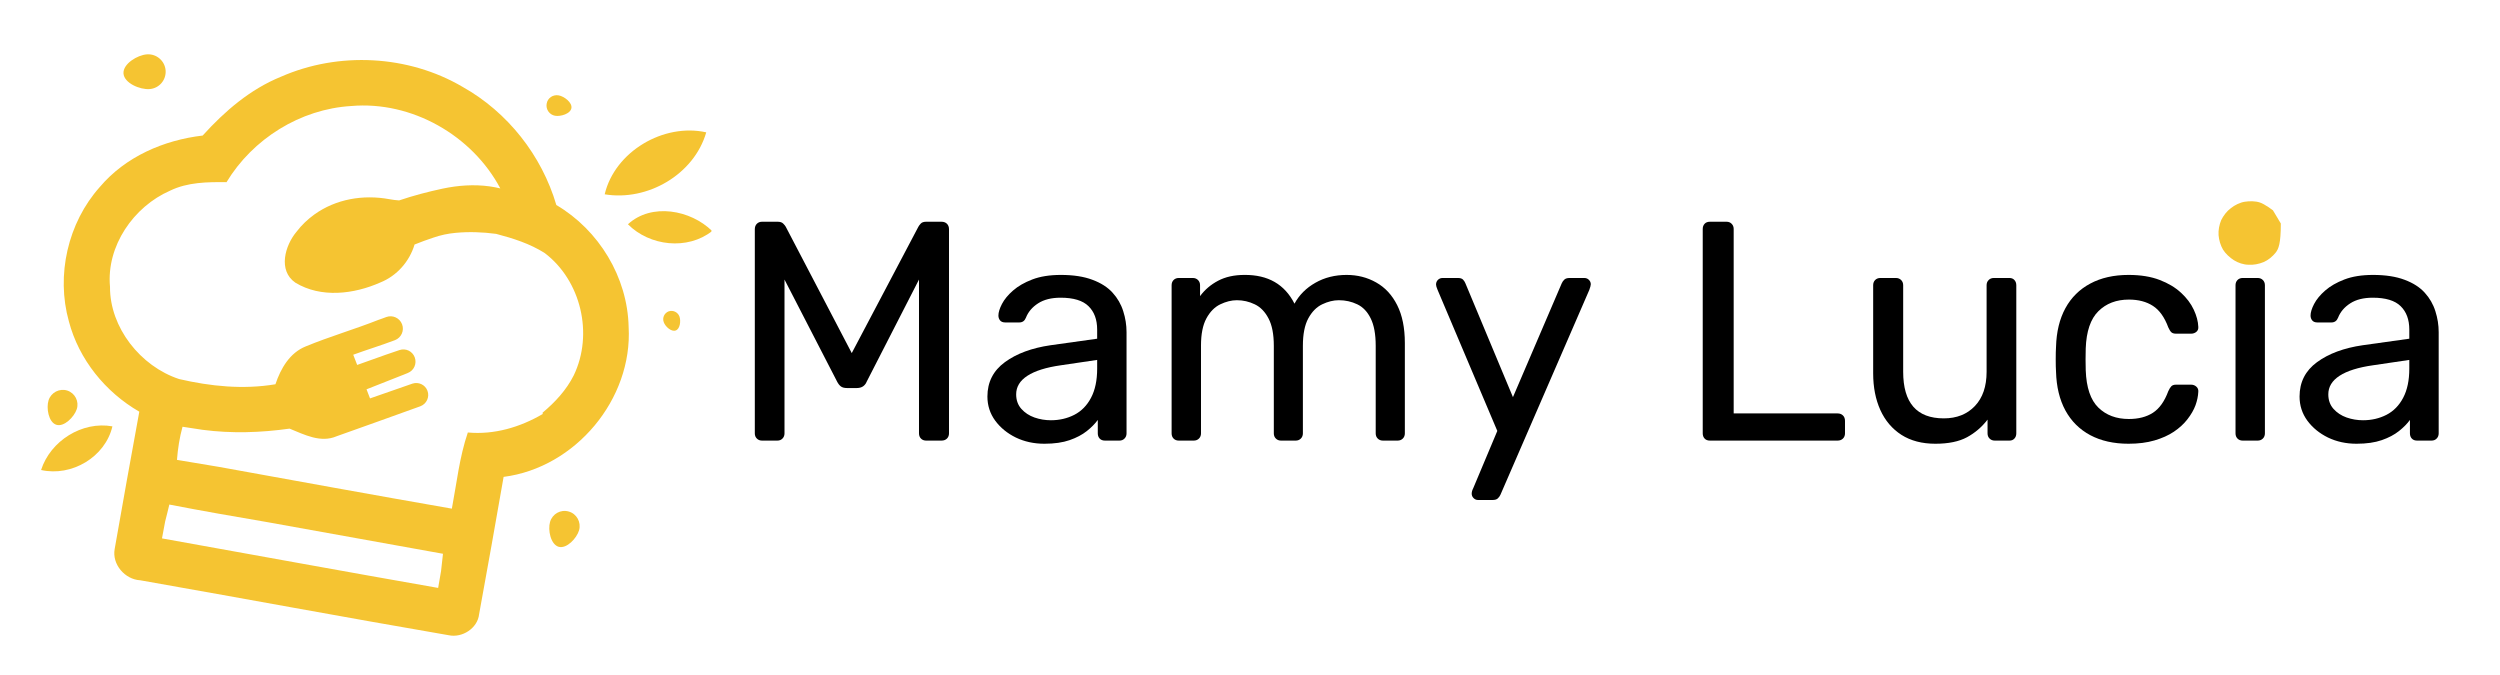
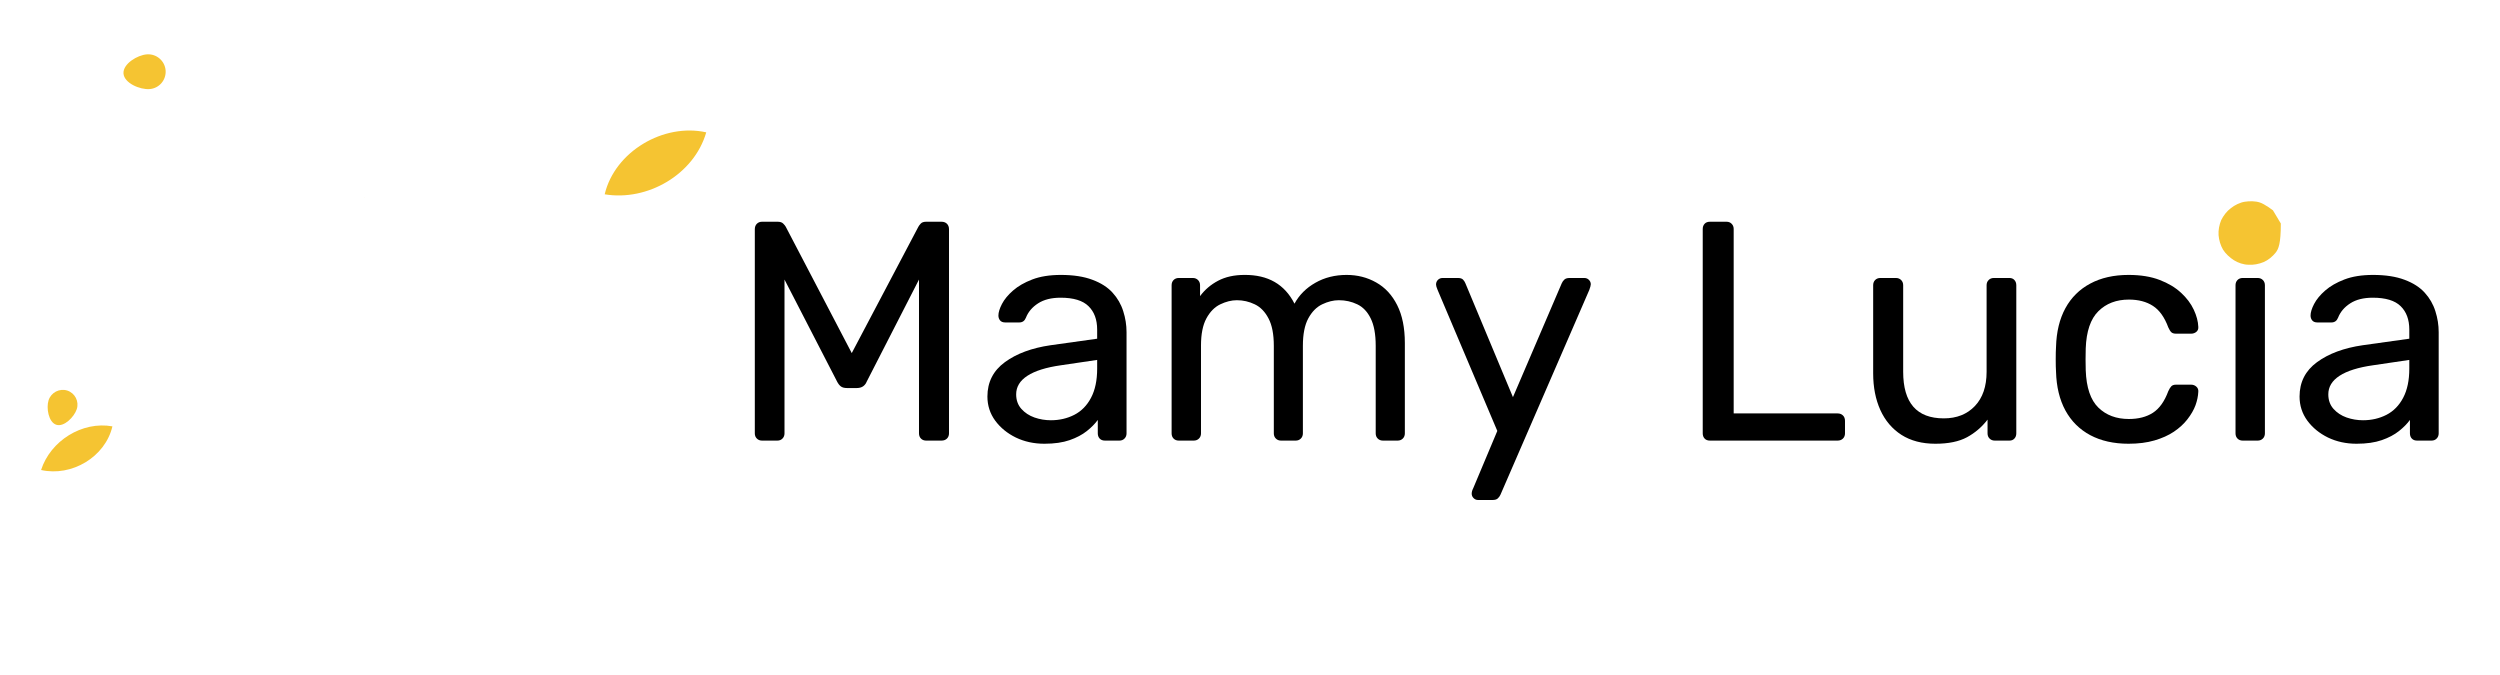
<svg xmlns="http://www.w3.org/2000/svg" width="663" zoomAndPan="magnify" viewBox="0 0 497.25 134.25" height="179" preserveAspectRatio="xMidYMid meet" version="1.0">
  <defs>
    <g />
    <clipPath id="ae81c50f34">
      <path d="M 120 25 L 141 25 L 141 39 L 120 39 Z M 120 25 " clip-rule="nonzero" />
    </clipPath>
    <clipPath id="bbee6e1d0e">
      <path d="M 20.934 0 L 145.734 22.383 L 125.852 133.234 L 1.051 110.852 Z M 20.934 0 " clip-rule="nonzero" />
    </clipPath>
    <clipPath id="54623341a5">
      <path d="M 20.934 0 L 145.734 22.383 L 125.852 133.234 L 1.051 110.852 Z M 20.934 0 " clip-rule="nonzero" />
    </clipPath>
    <clipPath id="951fa86bf3">
      <path d="M 124 42 L 142 42 L 142 49 L 124 49 Z M 124 42 " clip-rule="nonzero" />
    </clipPath>
    <clipPath id="ba452e61b3">
      <path d="M 20.934 0 L 145.734 22.383 L 125.852 133.234 L 1.051 110.852 Z M 20.934 0 " clip-rule="nonzero" />
    </clipPath>
    <clipPath id="9255b442e0">
-       <path d="M 20.934 0 L 145.734 22.383 L 125.852 133.234 L 1.051 110.852 Z M 20.934 0 " clip-rule="nonzero" />
-     </clipPath>
+       </clipPath>
    <clipPath id="286e2d067e">
      <path d="M 8 84 L 23 84 L 23 94 L 8 94 Z M 8 84 " clip-rule="nonzero" />
    </clipPath>
    <clipPath id="7d36458f4b">
      <path d="M 20.934 0 L 145.734 22.383 L 125.852 133.234 L 1.051 110.852 Z M 20.934 0 " clip-rule="nonzero" />
    </clipPath>
    <clipPath id="55569484e9">
      <path d="M 20.934 0 L 145.734 22.383 L 125.852 133.234 L 1.051 110.852 Z M 20.934 0 " clip-rule="nonzero" />
    </clipPath>
    <clipPath id="1c0680b88a">
      <path d="M 72 39 L 73 39 L 73 40 L 72 40 Z M 72 39 " clip-rule="nonzero" />
    </clipPath>
    <clipPath id="e6dd8e4d6b">
      <path d="M 20.934 0 L 145.734 22.383 L 125.852 133.234 L 1.051 110.852 Z M 20.934 0 " clip-rule="nonzero" />
    </clipPath>
    <clipPath id="ec9bf3b296">
      <path d="M 20.934 0 L 145.734 22.383 L 125.852 133.234 L 1.051 110.852 Z M 20.934 0 " clip-rule="nonzero" />
    </clipPath>
    <clipPath id="ffc90422be">
      <path d="M 12 11 L 126 11 L 126 127 L 12 127 Z M 12 11 " clip-rule="nonzero" />
    </clipPath>
    <clipPath id="65665416e8">
      <path d="M 20.934 0 L 145.734 22.383 L 125.852 133.234 L 1.051 110.852 Z M 20.934 0 " clip-rule="nonzero" />
    </clipPath>
    <clipPath id="6ca6ca6d71">
-       <path d="M 20.934 0 L 145.734 22.383 L 125.852 133.234 L 1.051 110.852 Z M 20.934 0 " clip-rule="nonzero" />
-     </clipPath>
+       </clipPath>
    <clipPath id="6166b193b3">
      <path d="M 131 61 L 136 61 L 136 66 L 131 66 Z M 131 61 " clip-rule="nonzero" />
    </clipPath>
    <clipPath id="6a7671d300">
      <path d="M 20.934 0 L 145.734 22.383 L 125.852 133.234 L 1.051 110.852 Z M 20.934 0 " clip-rule="nonzero" />
    </clipPath>
    <clipPath id="d6efc4df21">
-       <path d="M 20.934 0 L 145.734 22.383 L 125.852 133.234 L 1.051 110.852 Z M 20.934 0 " clip-rule="nonzero" />
-     </clipPath>
+       </clipPath>
    <clipPath id="9e8bde2ab3">
      <path d="M 109 101 L 116 101 L 116 109 L 109 109 Z M 109 101 " clip-rule="nonzero" />
    </clipPath>
    <clipPath id="a3a2aa7b0c">
-       <path d="M 20.934 0 L 145.734 22.383 L 125.852 133.234 L 1.051 110.852 Z M 20.934 0 " clip-rule="nonzero" />
+       <path d="M 20.934 0 L 145.734 22.383 L 125.852 133.234 L 1.051 110.852 Z " clip-rule="nonzero" />
    </clipPath>
    <clipPath id="1a5514aea3">
-       <path d="M 20.934 0 L 145.734 22.383 L 125.852 133.234 L 1.051 110.852 Z M 20.934 0 " clip-rule="nonzero" />
-     </clipPath>
+       </clipPath>
    <clipPath id="c3215708fa">
-       <path d="M 108 18 L 114 18 L 114 24 L 108 24 Z M 108 18 " clip-rule="nonzero" />
-     </clipPath>
+       </clipPath>
    <clipPath id="c8df7872bd">
      <path d="M 20.934 0 L 145.734 22.383 L 125.852 133.234 L 1.051 110.852 Z M 20.934 0 " clip-rule="nonzero" />
    </clipPath>
    <clipPath id="a00590a57d">
      <path d="M 20.934 0 L 145.734 22.383 L 125.852 133.234 L 1.051 110.852 Z M 20.934 0 " clip-rule="nonzero" />
    </clipPath>
    <clipPath id="727a56eaba">
      <path d="M 24 10 L 33 10 L 33 18 L 24 18 Z M 24 10 " clip-rule="nonzero" />
    </clipPath>
    <clipPath id="d2f9a8858f">
      <path d="M 20.934 0 L 145.734 22.383 L 125.852 133.234 L 1.051 110.852 Z M 20.934 0 " clip-rule="nonzero" />
    </clipPath>
    <clipPath id="a73d445d88">
      <path d="M 20.934 0 L 145.734 22.383 L 125.852 133.234 L 1.051 110.852 Z M 20.934 0 " clip-rule="nonzero" />
    </clipPath>
    <clipPath id="4e7f43049c">
      <path d="M 9 77 L 16 77 L 16 85 L 9 85 Z M 9 77 " clip-rule="nonzero" />
    </clipPath>
    <clipPath id="2b98055f97">
      <path d="M 20.934 0 L 145.734 22.383 L 125.852 133.234 L 1.051 110.852 Z M 20.934 0 " clip-rule="nonzero" />
    </clipPath>
    <clipPath id="17902587b7">
      <path d="M 20.934 0 L 145.734 22.383 L 125.852 133.234 L 1.051 110.852 Z M 20.934 0 " clip-rule="nonzero" />
    </clipPath>
    <clipPath id="b88bea5db5">
      <path d="M 441.191 40 L 453.668 40 L 453.668 52.738 L 441.191 52.738 Z M 441.191 40 " clip-rule="nonzero" />
    </clipPath>
    <clipPath id="791d49295c">
      <path d="M 453.656 44.453 C 453.656 48.48 453.207 49.523 452.609 50.27 C 452.016 51.016 451.117 51.762 450.223 52.133 C 449.328 52.508 448.211 52.73 447.242 52.656 C 446.27 52.656 445.152 52.281 444.332 51.762 C 443.512 51.238 442.691 50.492 442.168 49.672 C 441.648 48.777 441.348 47.734 441.273 46.766 C 441.199 45.793 441.422 44.676 441.797 43.781 C 442.242 42.887 442.914 41.992 443.734 41.395 C 444.48 40.797 445.523 40.273 446.496 40.125 C 447.465 39.977 448.582 39.977 449.477 40.273 C 450.449 40.574 452.09 41.84 452.09 41.84 " clip-rule="nonzero" />
    </clipPath>
  </defs>
  <g fill="#000000" fill-opacity="1">
    <g transform="translate(144.726, 87.635)">
      <g>
        <path d="M 6.844 0 C 6.426 0 6.082 -0.133 5.812 -0.406 C 5.539 -0.676 5.406 -1.02 5.406 -1.438 L 5.406 -42.031 C 5.406 -42.488 5.539 -42.852 5.812 -43.125 C 6.082 -43.395 6.426 -43.531 6.844 -43.531 L 9.953 -43.531 C 10.453 -43.531 10.82 -43.406 11.062 -43.156 C 11.312 -42.906 11.477 -42.695 11.562 -42.531 L 24.688 -17.406 L 37.938 -42.531 C 38.02 -42.695 38.176 -42.906 38.406 -43.156 C 38.633 -43.406 38.992 -43.531 39.484 -43.531 L 42.531 -43.531 C 42.988 -43.531 43.352 -43.395 43.625 -43.125 C 43.895 -42.852 44.031 -42.488 44.031 -42.031 L 44.031 -1.438 C 44.031 -1.02 43.895 -0.676 43.625 -0.406 C 43.352 -0.133 42.988 0 42.531 0 L 39.484 0 C 39.066 0 38.723 -0.133 38.453 -0.406 C 38.191 -0.676 38.062 -1.02 38.062 -1.438 L 38.062 -32.031 L 27.672 -11.75 C 27.504 -11.332 27.254 -11.008 26.922 -10.781 C 26.586 -10.562 26.176 -10.453 25.688 -10.453 L 23.75 -10.453 C 23.219 -10.453 22.805 -10.562 22.516 -10.781 C 22.223 -11.008 21.973 -11.332 21.766 -11.75 L 11.312 -32.031 L 11.312 -1.438 C 11.312 -1.02 11.176 -0.676 10.906 -0.406 C 10.645 -0.133 10.305 0 9.891 0 Z M 6.844 0 " />
      </g>
    </g>
  </g>
  <g fill="#000000" fill-opacity="1">
    <g transform="translate(194.1, 87.635)">
      <g>
        <path d="M 13.625 0.625 C 11.551 0.625 9.66 0.211 7.953 -0.609 C 6.254 -1.441 4.883 -2.562 3.844 -3.969 C 2.812 -5.383 2.297 -6.984 2.297 -8.766 C 2.297 -11.629 3.457 -13.91 5.781 -15.609 C 8.102 -17.305 11.129 -18.426 14.859 -18.969 L 24.125 -20.266 L 24.125 -22.078 C 24.125 -24.066 23.551 -25.617 22.406 -26.734 C 21.27 -27.859 19.422 -28.422 16.859 -28.422 C 15.023 -28.422 13.531 -28.047 12.375 -27.297 C 11.219 -26.555 10.41 -25.602 9.953 -24.438 C 9.703 -23.812 9.266 -23.5 8.641 -23.5 L 5.844 -23.5 C 5.383 -23.5 5.039 -23.633 4.812 -23.906 C 4.594 -24.176 4.484 -24.5 4.484 -24.875 C 4.484 -25.5 4.719 -26.266 5.188 -27.172 C 5.664 -28.086 6.398 -28.977 7.391 -29.844 C 8.391 -30.719 9.664 -31.453 11.219 -32.047 C 12.781 -32.648 14.68 -32.953 16.922 -32.953 C 19.398 -32.953 21.488 -32.629 23.188 -31.984 C 24.895 -31.348 26.234 -30.488 27.203 -29.406 C 28.18 -28.332 28.883 -27.109 29.312 -25.734 C 29.75 -24.367 29.969 -22.984 29.969 -21.578 L 29.969 -1.438 C 29.969 -1.02 29.832 -0.676 29.562 -0.406 C 29.301 -0.133 28.961 0 28.547 0 L 25.688 0 C 25.227 0 24.875 -0.133 24.625 -0.406 C 24.375 -0.676 24.25 -1.02 24.25 -1.438 L 24.25 -4.109 C 23.707 -3.359 22.977 -2.617 22.062 -1.891 C 21.156 -1.172 20.02 -0.57 18.656 -0.094 C 17.289 0.383 15.613 0.625 13.625 0.625 Z M 14.922 -4.047 C 16.617 -4.047 18.172 -4.406 19.578 -5.125 C 20.992 -5.852 22.102 -6.984 22.906 -8.516 C 23.719 -10.055 24.125 -11.984 24.125 -14.297 L 24.125 -16.047 L 16.922 -14.984 C 13.973 -14.566 11.75 -13.867 10.25 -12.891 C 8.758 -11.922 8.016 -10.691 8.016 -9.203 C 8.016 -8.047 8.359 -7.082 9.047 -6.312 C 9.734 -5.539 10.602 -4.969 11.656 -4.594 C 12.719 -4.227 13.805 -4.047 14.922 -4.047 Z M 14.922 -4.047 " />
      </g>
    </g>
  </g>
  <g fill="#000000" fill-opacity="1">
    <g transform="translate(228.425, 87.635)">
      <g>
        <path d="M 6.031 0 C 5.613 0 5.27 -0.133 5 -0.406 C 4.738 -0.676 4.609 -1.02 4.609 -1.438 L 4.609 -30.906 C 4.609 -31.32 4.738 -31.664 5 -31.938 C 5.27 -32.207 5.613 -32.344 6.031 -32.344 L 8.828 -32.344 C 9.242 -32.344 9.586 -32.207 9.859 -31.938 C 10.129 -31.664 10.266 -31.32 10.266 -30.906 L 10.266 -28.734 C 11.211 -30.016 12.41 -31.035 13.859 -31.797 C 15.316 -32.566 17.062 -32.953 19.094 -32.953 C 23.781 -32.992 27.098 -31.086 29.047 -27.234 C 29.992 -28.973 31.379 -30.359 33.203 -31.391 C 35.023 -32.43 37.098 -32.953 39.422 -32.953 C 41.578 -32.953 43.535 -32.453 45.297 -31.453 C 47.066 -30.461 48.457 -28.961 49.469 -26.953 C 50.488 -24.941 51 -22.426 51 -19.406 L 51 -1.438 C 51 -1.02 50.863 -0.676 50.594 -0.406 C 50.32 -0.133 49.977 0 49.562 0 L 46.641 0 C 46.223 0 45.879 -0.133 45.609 -0.406 C 45.336 -0.676 45.203 -1.02 45.203 -1.438 L 45.203 -18.844 C 45.203 -21.164 44.867 -22.988 44.203 -24.312 C 43.547 -25.645 42.656 -26.578 41.531 -27.109 C 40.414 -27.648 39.195 -27.922 37.875 -27.922 C 36.789 -27.922 35.688 -27.648 34.562 -27.109 C 33.445 -26.578 32.523 -25.645 31.797 -24.312 C 31.078 -22.988 30.719 -21.164 30.719 -18.844 L 30.719 -1.438 C 30.719 -1.02 30.582 -0.676 30.312 -0.406 C 30.039 -0.133 29.703 0 29.297 0 L 26.375 0 C 25.957 0 25.613 -0.133 25.344 -0.406 C 25.07 -0.676 24.938 -1.02 24.938 -1.438 L 24.938 -18.844 C 24.938 -21.164 24.582 -22.988 23.875 -24.312 C 23.176 -25.645 22.266 -26.578 21.141 -27.109 C 20.023 -27.648 18.844 -27.922 17.594 -27.922 C 16.52 -27.922 15.422 -27.648 14.297 -27.109 C 13.18 -26.578 12.258 -25.645 11.531 -24.312 C 10.812 -22.988 10.453 -21.188 10.453 -18.906 L 10.453 -1.438 C 10.453 -1.02 10.316 -0.676 10.047 -0.406 C 9.773 -0.133 9.43 0 9.016 0 Z M 6.031 0 " />
      </g>
    </g>
  </g>
  <g fill="#000000" fill-opacity="1">
    <g transform="translate(283.706, 87.635)">
      <g>
        <path d="M 10.266 11.812 C 9.93 11.812 9.641 11.688 9.391 11.438 C 9.141 11.188 9.016 10.898 9.016 10.578 C 9.016 10.41 9.035 10.242 9.078 10.078 C 9.117 9.91 9.203 9.703 9.328 9.453 L 14.109 -1.922 L 2.234 -29.969 C 2.023 -30.469 1.922 -30.82 1.922 -31.031 C 1.922 -31.406 2.047 -31.719 2.297 -31.969 C 2.547 -32.219 2.859 -32.344 3.234 -32.344 L 6.281 -32.344 C 6.738 -32.344 7.07 -32.238 7.281 -32.031 C 7.488 -31.82 7.648 -31.57 7.766 -31.281 L 17.219 -8.641 L 26.922 -31.281 C 27.047 -31.57 27.223 -31.82 27.453 -32.031 C 27.68 -32.238 28.023 -32.344 28.484 -32.344 L 31.406 -32.344 C 31.781 -32.344 32.086 -32.219 32.328 -31.969 C 32.578 -31.719 32.703 -31.426 32.703 -31.094 C 32.703 -30.883 32.602 -30.508 32.406 -29.969 L 14.734 10.766 C 14.609 11.047 14.43 11.289 14.203 11.5 C 13.984 11.707 13.645 11.812 13.188 11.812 Z M 10.266 11.812 " />
      </g>
    </g>
  </g>
  <g fill="#000000" fill-opacity="1">
    <g transform="translate(318.032, 87.635)">
      <g />
    </g>
  </g>
  <g fill="#000000" fill-opacity="1">
    <g transform="translate(333.267, 87.635)">
      <g>
        <path d="M 6.844 0 C 6.383 0 6.031 -0.133 5.781 -0.406 C 5.531 -0.676 5.406 -1.02 5.406 -1.438 L 5.406 -42.094 C 5.406 -42.508 5.531 -42.852 5.781 -43.125 C 6.031 -43.395 6.383 -43.531 6.844 -43.531 L 10.141 -43.531 C 10.555 -43.531 10.895 -43.395 11.156 -43.125 C 11.426 -42.852 11.562 -42.508 11.562 -42.094 L 11.562 -5.406 L 32.219 -5.406 C 32.664 -5.406 33.023 -5.27 33.297 -5 C 33.566 -4.738 33.703 -4.379 33.703 -3.922 L 33.703 -1.438 C 33.703 -1.02 33.566 -0.676 33.297 -0.406 C 33.023 -0.133 32.664 0 32.219 0 Z M 6.844 0 " />
      </g>
    </g>
  </g>
  <g fill="#000000" fill-opacity="1">
    <g transform="translate(368.276, 87.635)">
      <g>
        <path d="M 16.672 0.625 C 14.016 0.625 11.766 0.035 9.922 -1.141 C 8.078 -2.328 6.676 -3.977 5.719 -6.094 C 4.77 -8.207 4.297 -10.633 4.297 -13.375 L 4.297 -30.906 C 4.297 -31.32 4.426 -31.664 4.688 -31.938 C 4.957 -32.207 5.301 -32.344 5.719 -32.344 L 8.828 -32.344 C 9.242 -32.344 9.586 -32.207 9.859 -31.938 C 10.129 -31.664 10.266 -31.32 10.266 -30.906 L 10.266 -13.688 C 10.266 -7.508 12.957 -4.422 18.344 -4.422 C 20.914 -4.422 22.977 -5.238 24.531 -6.875 C 26.082 -8.508 26.859 -10.781 26.859 -13.688 L 26.859 -30.906 C 26.859 -31.32 26.992 -31.664 27.266 -31.938 C 27.535 -32.207 27.879 -32.344 28.297 -32.344 L 31.406 -32.344 C 31.82 -32.344 32.148 -32.207 32.391 -31.938 C 32.641 -31.664 32.766 -31.32 32.766 -30.906 L 32.766 -1.438 C 32.766 -1.02 32.641 -0.676 32.391 -0.406 C 32.148 -0.133 31.82 0 31.406 0 L 28.484 0 C 28.066 0 27.723 -0.133 27.453 -0.406 C 27.18 -0.676 27.047 -1.02 27.047 -1.438 L 27.047 -4.172 C 25.93 -2.711 24.57 -1.547 22.969 -0.672 C 21.375 0.191 19.273 0.625 16.672 0.625 Z M 16.672 0.625 " />
      </g>
    </g>
  </g>
  <g fill="#000000" fill-opacity="1">
    <g transform="translate(405.711, 87.635)">
      <g>
        <path d="M 17.656 0.625 C 14.719 0.625 12.18 0.055 10.047 -1.078 C 7.91 -2.223 6.258 -3.863 5.094 -6 C 3.938 -8.133 3.316 -10.695 3.234 -13.688 C 3.191 -14.301 3.172 -15.125 3.172 -16.156 C 3.172 -17.195 3.191 -18.031 3.234 -18.656 C 3.316 -21.645 3.938 -24.203 5.094 -26.328 C 6.258 -28.461 7.91 -30.098 10.047 -31.234 C 12.18 -32.379 14.719 -32.953 17.656 -32.953 C 20.062 -32.953 22.125 -32.617 23.844 -31.953 C 25.562 -31.297 26.977 -30.445 28.094 -29.406 C 29.219 -28.375 30.062 -27.254 30.625 -26.047 C 31.188 -24.848 31.488 -23.711 31.531 -22.641 C 31.57 -22.223 31.445 -21.891 31.156 -21.641 C 30.863 -21.391 30.508 -21.266 30.094 -21.266 L 27.109 -21.266 C 26.691 -21.266 26.379 -21.359 26.172 -21.547 C 25.973 -21.734 25.77 -22.055 25.562 -22.516 C 24.812 -24.547 23.789 -25.973 22.5 -26.797 C 21.219 -27.629 19.625 -28.047 17.719 -28.047 C 15.227 -28.047 13.207 -27.273 11.656 -25.734 C 10.102 -24.203 9.266 -21.738 9.141 -18.344 C 9.098 -16.852 9.098 -15.398 9.141 -13.984 C 9.266 -10.547 10.102 -8.07 11.656 -6.562 C 13.207 -5.051 15.227 -4.297 17.719 -4.297 C 19.625 -4.297 21.219 -4.707 22.5 -5.531 C 23.789 -6.363 24.812 -7.797 25.562 -9.828 C 25.77 -10.285 25.973 -10.613 26.172 -10.812 C 26.379 -11.02 26.691 -11.125 27.109 -11.125 L 30.094 -11.125 C 30.508 -11.125 30.863 -10.988 31.156 -10.719 C 31.445 -10.457 31.57 -10.117 31.531 -9.703 C 31.488 -8.828 31.301 -7.93 30.969 -7.016 C 30.633 -6.109 30.102 -5.188 29.375 -4.25 C 28.656 -3.32 27.754 -2.492 26.672 -1.766 C 25.598 -1.047 24.312 -0.469 22.812 -0.031 C 21.32 0.406 19.602 0.625 17.656 0.625 Z M 17.656 0.625 " />
      </g>
    </g>
  </g>
  <g fill="#000000" fill-opacity="1">
    <g transform="translate(440.037, 87.635)">
      <g>
        <path d="M 6.031 0 C 5.613 0 5.27 -0.133 5 -0.406 C 4.738 -0.676 4.609 -1.02 4.609 -1.438 L 4.609 -30.906 C 4.609 -31.32 4.738 -31.664 5 -31.938 C 5.27 -32.207 5.613 -32.344 6.031 -32.344 L 9.016 -32.344 C 9.43 -32.344 9.773 -32.207 10.047 -31.938 C 10.316 -31.664 10.453 -31.32 10.453 -30.906 L 10.453 -1.438 C 10.453 -1.02 10.316 -0.676 10.047 -0.406 C 9.773 -0.133 9.43 0 9.016 0 Z M 5.531 -38.375 C 5.113 -38.375 4.77 -38.504 4.5 -38.766 C 4.238 -39.035 4.109 -39.379 4.109 -39.797 L 4.109 -43.156 C 4.109 -43.57 4.238 -43.926 4.5 -44.219 C 4.77 -44.508 5.113 -44.656 5.531 -44.656 L 9.453 -44.656 C 9.867 -44.656 10.219 -44.508 10.5 -44.219 C 10.789 -43.926 10.938 -43.57 10.938 -43.156 L 10.938 -39.797 C 10.938 -39.379 10.789 -39.035 10.5 -38.766 C 10.219 -38.504 9.867 -38.375 9.453 -38.375 Z M 5.531 -38.375 " />
      </g>
    </g>
  </g>
  <g fill="#000000" fill-opacity="1">
    <g transform="translate(455.085, 87.635)">
      <g>
        <path d="M 13.625 0.625 C 11.551 0.625 9.66 0.211 7.953 -0.609 C 6.254 -1.441 4.883 -2.562 3.844 -3.969 C 2.812 -5.383 2.297 -6.984 2.297 -8.766 C 2.297 -11.629 3.457 -13.91 5.781 -15.609 C 8.102 -17.305 11.129 -18.426 14.859 -18.969 L 24.125 -20.266 L 24.125 -22.078 C 24.125 -24.066 23.551 -25.617 22.406 -26.734 C 21.27 -27.859 19.422 -28.422 16.859 -28.422 C 15.023 -28.422 13.531 -28.047 12.375 -27.297 C 11.219 -26.555 10.41 -25.602 9.953 -24.438 C 9.703 -23.812 9.266 -23.5 8.641 -23.5 L 5.844 -23.5 C 5.383 -23.5 5.039 -23.633 4.812 -23.906 C 4.594 -24.176 4.484 -24.5 4.484 -24.875 C 4.484 -25.5 4.719 -26.266 5.188 -27.172 C 5.664 -28.086 6.398 -28.977 7.391 -29.844 C 8.391 -30.719 9.664 -31.453 11.219 -32.047 C 12.781 -32.648 14.68 -32.953 16.922 -32.953 C 19.398 -32.953 21.488 -32.629 23.188 -31.984 C 24.895 -31.348 26.234 -30.488 27.203 -29.406 C 28.18 -28.332 28.883 -27.109 29.312 -25.734 C 29.75 -24.367 29.969 -22.984 29.969 -21.578 L 29.969 -1.438 C 29.969 -1.02 29.832 -0.676 29.562 -0.406 C 29.301 -0.133 28.961 0 28.547 0 L 25.688 0 C 25.227 0 24.875 -0.133 24.625 -0.406 C 24.375 -0.676 24.25 -1.02 24.25 -1.438 L 24.25 -4.109 C 23.707 -3.359 22.977 -2.617 22.062 -1.891 C 21.156 -1.172 20.02 -0.57 18.656 -0.094 C 17.289 0.383 15.613 0.625 13.625 0.625 Z M 14.922 -4.047 C 16.617 -4.047 18.172 -4.406 19.578 -5.125 C 20.992 -5.852 22.102 -6.984 22.906 -8.516 C 23.719 -10.055 24.125 -11.984 24.125 -14.297 L 24.125 -16.047 L 16.922 -14.984 C 13.973 -14.566 11.75 -13.867 10.25 -12.891 C 8.758 -11.922 8.016 -10.691 8.016 -9.203 C 8.016 -8.047 8.359 -7.082 9.047 -6.312 C 9.734 -5.539 10.602 -4.969 11.656 -4.594 C 12.719 -4.227 13.805 -4.047 14.922 -4.047 Z M 14.922 -4.047 " />
      </g>
    </g>
  </g>
  <g clip-path="url(#ae81c50f34)">
    <g clip-path="url(#bbee6e1d0e)">
      <g clip-path="url(#54623341a5)">
        <path fill="#f5c432" d="M 120.273 38.648 C 122.285 30.133 132.012 24.426 140.473 26.324 C 138.051 34.719 128.77 40.07 120.273 38.648 Z M 120.273 38.648 " fill-opacity="1" fill-rule="nonzero" />
      </g>
    </g>
  </g>
  <g clip-path="url(#951fa86bf3)">
    <g clip-path="url(#ba452e61b3)">
      <g clip-path="url(#9255b442e0)">
        <path fill="#f5c432" d="M 124.895 44.609 C 129.574 40.293 137.375 41.742 141.648 45.953 C 136.746 49.82 129.219 48.957 124.895 44.609 Z M 124.895 44.609 " fill-opacity="1" fill-rule="nonzero" />
      </g>
    </g>
  </g>
  <g clip-path="url(#286e2d067e)">
    <g clip-path="url(#7d36458f4b)">
      <g clip-path="url(#55569484e9)">
        <path fill="#f5c432" d="M 8.172 93.484 C 10.027 87.695 16.328 83.719 22.359 84.801 C 20.93 90.926 14.23 94.852 8.172 93.484 Z M 8.172 93.484 " fill-opacity="1" fill-rule="nonzero" />
      </g>
    </g>
  </g>
  <g clip-path="url(#1c0680b88a)">
    <g clip-path="url(#e6dd8e4d6b)">
      <g clip-path="url(#ec9bf3b296)">
        <path fill="#f5c432" d="M 72.605 39.387 C 72.562 39.355 72.516 39.32 72.445 39.285 C 72.516 39.32 72.566 39.332 72.605 39.387 Z M 72.605 39.387 " fill-opacity="1" fill-rule="nonzero" />
      </g>
    </g>
  </g>
  <g clip-path="url(#ffc90422be)">
    <g clip-path="url(#65665416e8)">
      <g clip-path="url(#6ca6ca6d71)">
        <path fill="#f5c432" d="M 125.035 65.02 C 124.82 55.133 119.125 45.766 110.656 40.777 C 107.754 30.918 100.98 22.305 92.008 17.277 C 81.184 10.922 67.348 10.227 55.883 15.262 C 49.746 17.758 44.703 22.109 40.312 26.961 C 32.57 27.871 24.965 31.152 19.848 37.199 C 13.492 44.324 11.121 54.719 13.703 63.934 C 15.691 71.484 20.953 77.992 27.707 81.883 C 26.051 90.977 24.395 100.066 22.812 109.176 C 22.238 112.234 24.836 115.254 27.891 115.418 C 48.348 119.012 68.766 122.824 89.238 126.344 C 91.938 126.93 95 124.953 95.293 122.172 C 96.949 113.082 98.586 103.957 100.168 94.852 C 114.453 93.027 125.855 79.379 125.035 65.02 Z M 32.219 107.086 C 32.422 105.949 32.652 104.816 32.852 103.703 C 33.129 102.578 33.426 101.484 33.68 100.355 C 40.164 101.621 46.676 102.738 53.184 103.855 C 64.824 105.969 76.469 108.055 88.109 110.145 C 87.98 111.293 87.855 112.418 87.727 113.57 C 87.551 114.688 87.352 115.801 87.148 116.938 C 68.84 113.73 50.535 110.371 32.219 107.086 Z M 114.125 74.648 C 112.656 77.574 110.41 80.004 107.918 82.082 L 107.949 82.344 C 103.441 84.98 98.297 86.504 93.051 86.023 C 91.379 90.93 90.836 96.09 89.875 101.172 C 74.41 98.477 58.969 95.656 43.523 92.859 C 40.746 92.41 37.973 91.941 35.199 91.469 C 35.371 89.227 35.715 87.02 36.305 84.879 C 37.645 85.094 38.961 85.277 40.301 85.492 C 46.059 86.246 51.859 86.062 57.594 85.254 C 60.52 86.441 63.758 88.145 66.938 86.777 C 72.5 84.789 78.059 82.824 83.602 80.809 C 84.855 80.344 85.488 78.953 85.02 77.719 C 84.574 76.516 83.23 75.895 82.008 76.312 L 73.598 79.242 L 72.902 77.434 L 80.012 74.629 L 80.066 74.613 L 81.113 74.188 C 82.352 73.695 82.953 72.324 82.488 71.066 C 82.02 69.832 80.68 69.211 79.457 69.629 L 76.711 70.566 L 71.043 72.586 L 70.258 70.555 C 73.016 69.547 75.82 68.695 78.559 67.656 C 79.82 67.168 80.457 65.75 79.969 64.488 C 79.48 63.227 78.09 62.598 76.832 63.059 C 76.312 63.246 75.789 63.461 75.277 63.621 C 70.527 65.5 65.574 66.934 60.832 68.891 C 57.617 70.176 55.832 73.301 54.785 76.43 C 48.395 77.504 41.879 76.848 35.633 75.395 C 27.945 72.867 21.828 65.137 21.879 57.031 C 21.133 48.961 26.547 41.105 33.832 37.922 C 37.324 36.227 41.258 36.191 45.055 36.234 C 50.277 27.602 59.73 21.691 69.867 21.086 C 81.867 20.051 93.906 26.902 99.512 37.477 C 98.852 37.309 98.137 37.18 97.391 37.07 C 94.277 36.641 91.125 36.867 88.047 37.516 C 85.129 38.141 82.238 38.895 79.383 39.863 C 78.727 39.824 78.082 39.734 77.465 39.621 C 72.25 38.66 66.805 39.574 62.5 42.68 C 61.207 43.621 60.012 44.734 59.008 46.059 C 56.68 48.805 55.246 53.805 58.742 56.219 C 63.852 59.328 70.402 58.512 75.641 56.188 C 78.941 54.863 81.441 52.02 82.457 48.633 C 83.691 48.137 84.949 47.676 86.199 47.262 C 87.613 46.773 89.098 46.453 90.602 46.316 C 93.301 46.059 95.988 46.16 98.68 46.516 C 102.043 47.398 105.398 48.461 108.355 50.34 C 115.562 55.82 118.074 66.426 114.125 74.648 Z M 114.125 74.648 " fill-opacity="1" fill-rule="nonzero" />
      </g>
    </g>
  </g>
  <g clip-path="url(#6166b193b3)">
    <g clip-path="url(#6a7671d300)">
      <g clip-path="url(#d6efc4df21)">
        <path fill="#f5c432" d="M 135.133 62.926 C 135.461 63.801 135.273 65.426 134.402 65.73 C 133.527 66.059 132.32 64.949 132.02 64.078 C 131.691 63.203 132.141 62.262 132.992 61.93 C 133.863 61.629 134.801 62.078 135.133 62.926 Z M 135.133 62.926 " fill-opacity="1" fill-rule="nonzero" />
      </g>
    </g>
  </g>
  <g clip-path="url(#9e8bde2ab3)">
    <g clip-path="url(#a3a2aa7b0c)">
      <g clip-path="url(#1a5514aea3)">
        <path fill="#f5c432" d="M 115.184 105.457 C 114.715 107.055 112.727 109.199 111.121 108.758 C 109.52 108.293 108.938 105.406 109.406 103.809 C 109.871 102.207 111.516 101.277 113.117 101.742 C 114.699 102.18 115.625 103.852 115.184 105.457 Z M 115.184 105.457 " fill-opacity="1" fill-rule="nonzero" />
      </g>
    </g>
  </g>
  <g clip-path="url(#c3215708fa)">
    <g clip-path="url(#c8df7872bd)">
      <g clip-path="url(#a00590a57d)">
        <path fill="#f5c432" d="M 111.121 18.969 C 112.234 19.168 113.852 20.402 113.652 21.516 C 113.453 22.629 111.508 23.223 110.395 23.023 C 109.281 22.824 108.531 21.746 108.73 20.633 C 108.91 19.492 109.984 18.766 111.121 18.969 Z M 111.121 18.969 " fill-opacity="1" fill-rule="nonzero" />
      </g>
    </g>
  </g>
  <g clip-path="url(#727a56eaba)">
    <g clip-path="url(#d2f9a8858f)">
      <g clip-path="url(#a73d445d88)">
        <path fill="#f5c432" d="M 29.746 17.719 C 27.832 17.859 24.703 16.535 24.562 14.621 C 24.422 12.707 27.34 10.934 29.227 10.812 C 31.141 10.672 32.793 12.117 32.941 14.004 C 33.082 15.918 31.66 17.578 29.746 17.719 Z M 29.746 17.719 " fill-opacity="1" fill-rule="nonzero" />
      </g>
    </g>
  </g>
  <g clip-path="url(#4e7f43049c)">
    <g clip-path="url(#2b98055f97)">
      <g clip-path="url(#17902587b7)">
        <path fill="#f5c432" d="M 15.266 81.387 C 14.762 82.93 12.734 84.988 11.191 84.484 C 9.648 83.977 9.164 81.133 9.668 79.594 C 10.176 78.051 11.832 77.199 13.379 77.68 C 14.922 78.188 15.773 79.844 15.266 81.387 Z M 15.266 81.387 " fill-opacity="1" fill-rule="nonzero" />
      </g>
    </g>
  </g>
  <g clip-path="url(#b88bea5db5)">
    <g clip-path="url(#791d49295c)">
      <path fill="#f5c432" d="M 438.289 37.141 L 456.863 37.141 L 456.863 55.715 L 438.289 55.715 Z M 438.289 37.141 " fill-opacity="1" fill-rule="nonzero" />
    </g>
  </g>
</svg>